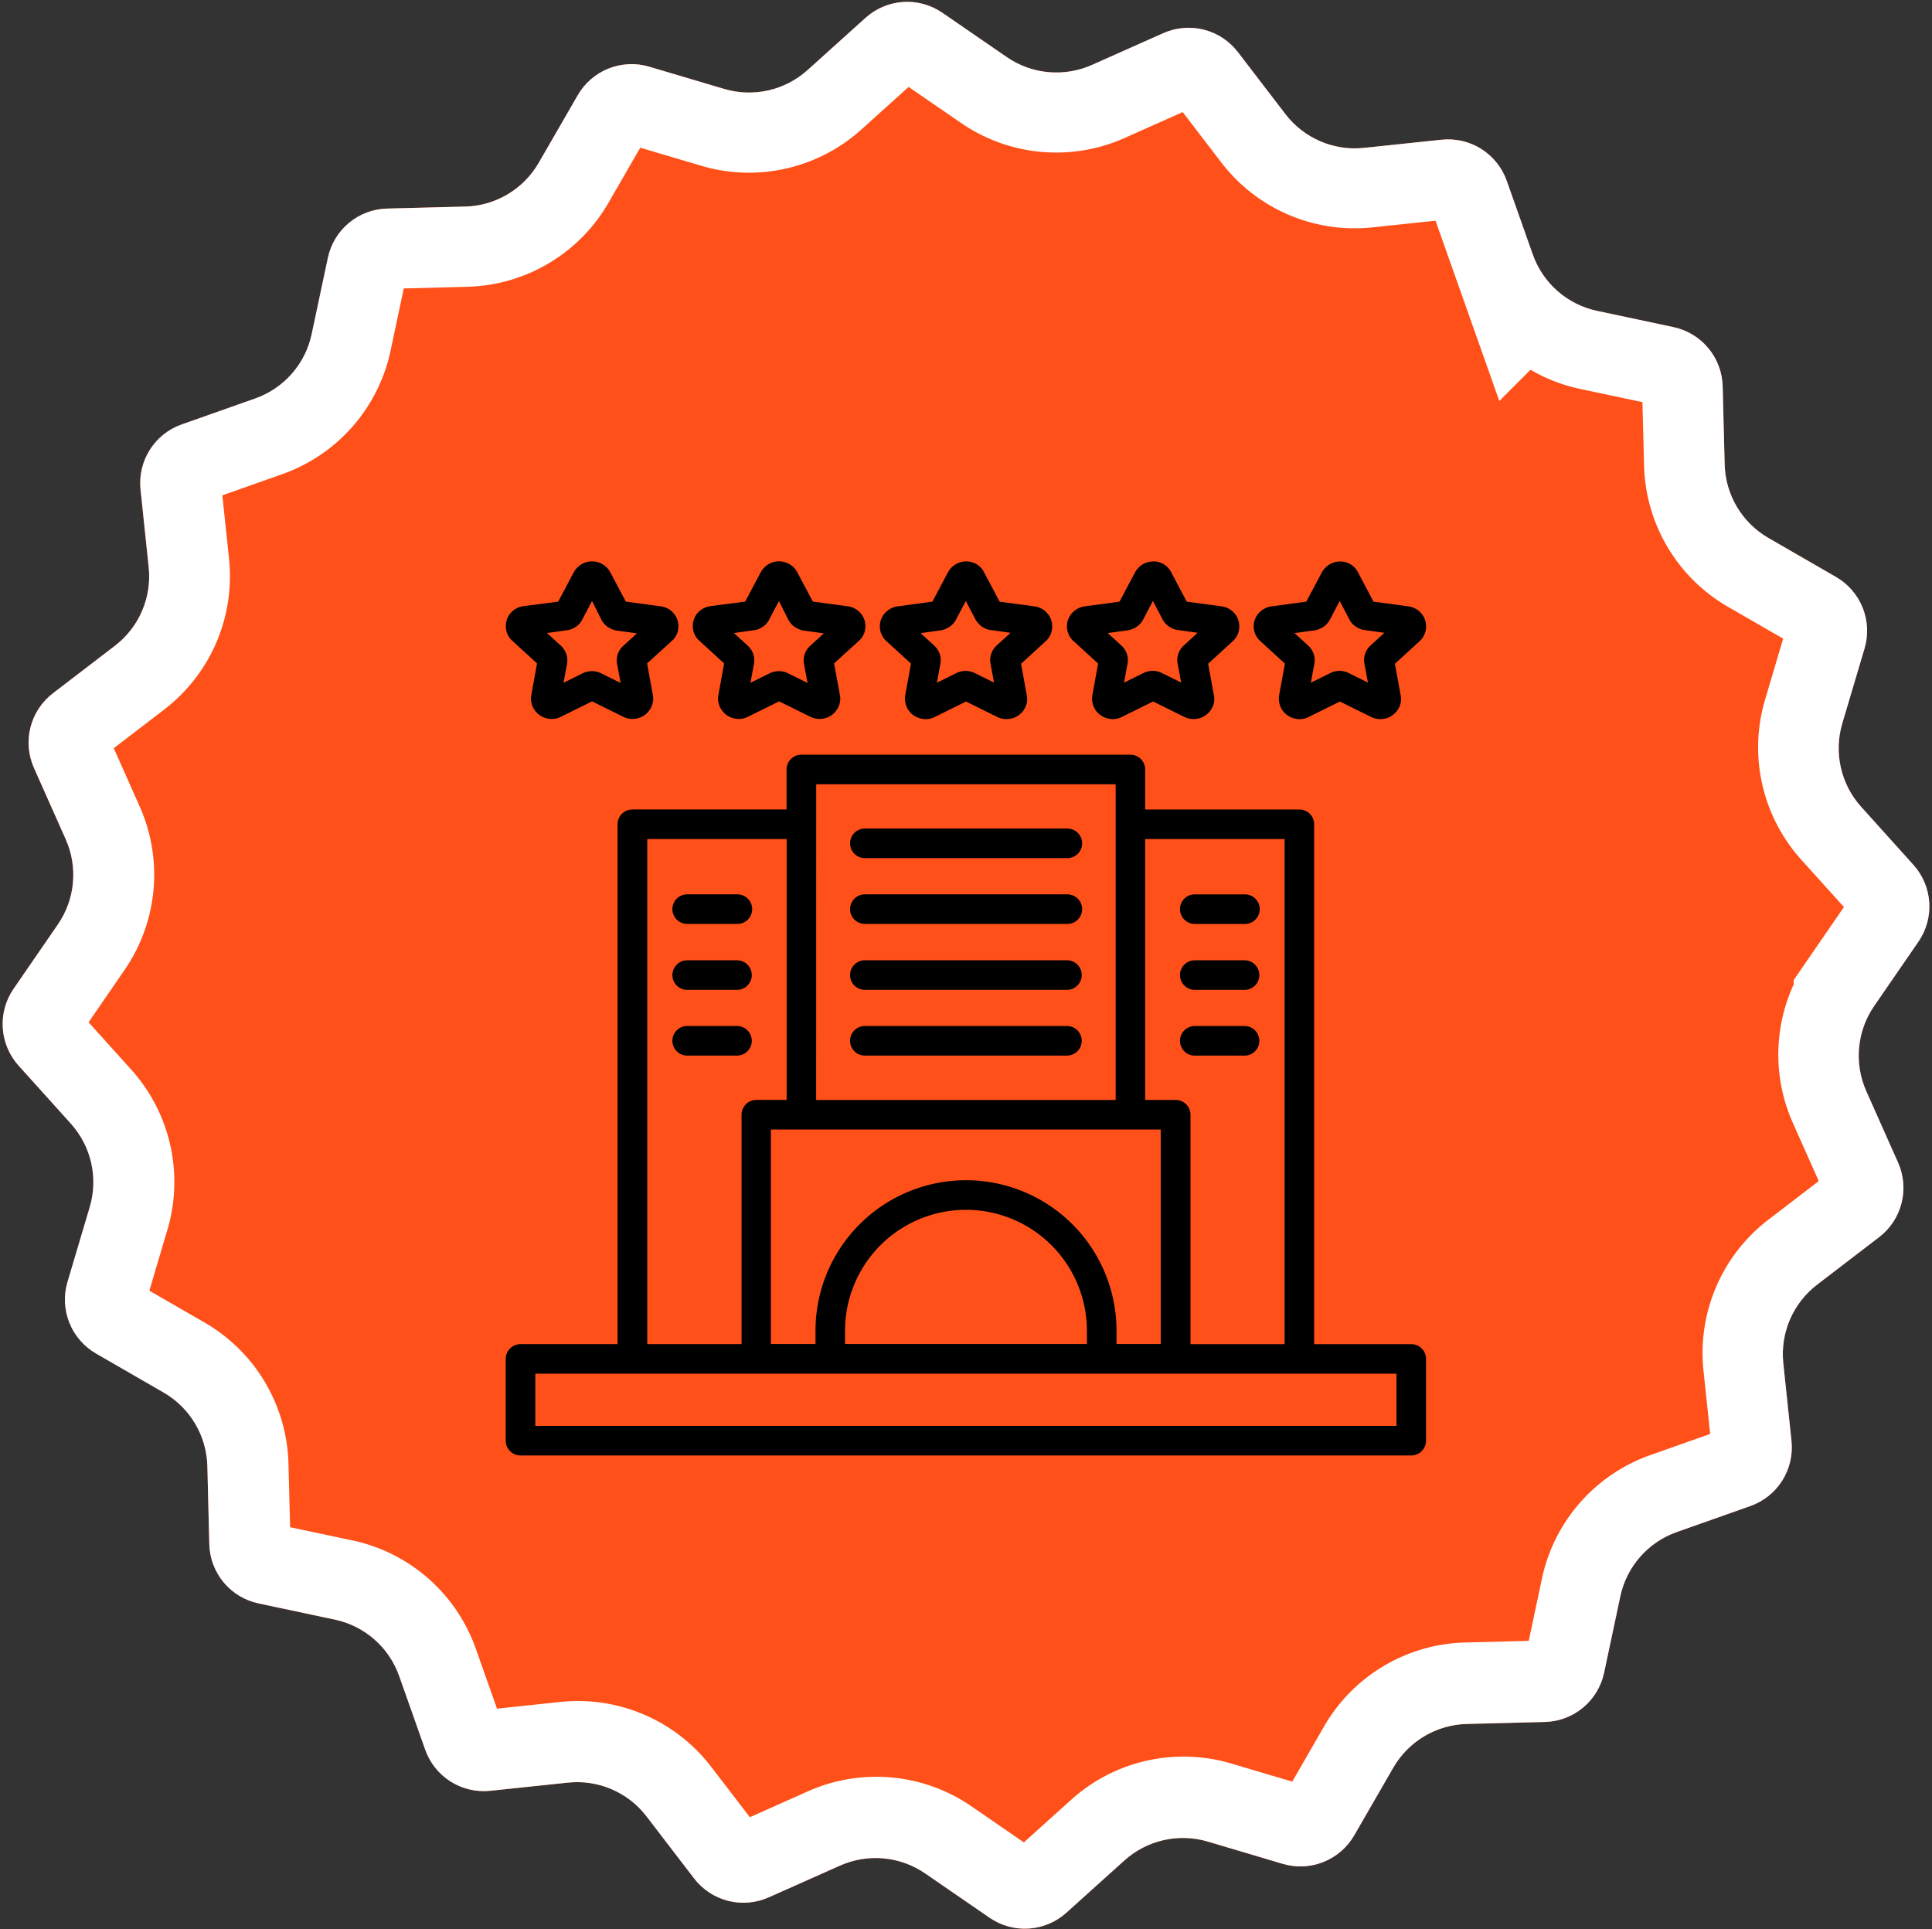
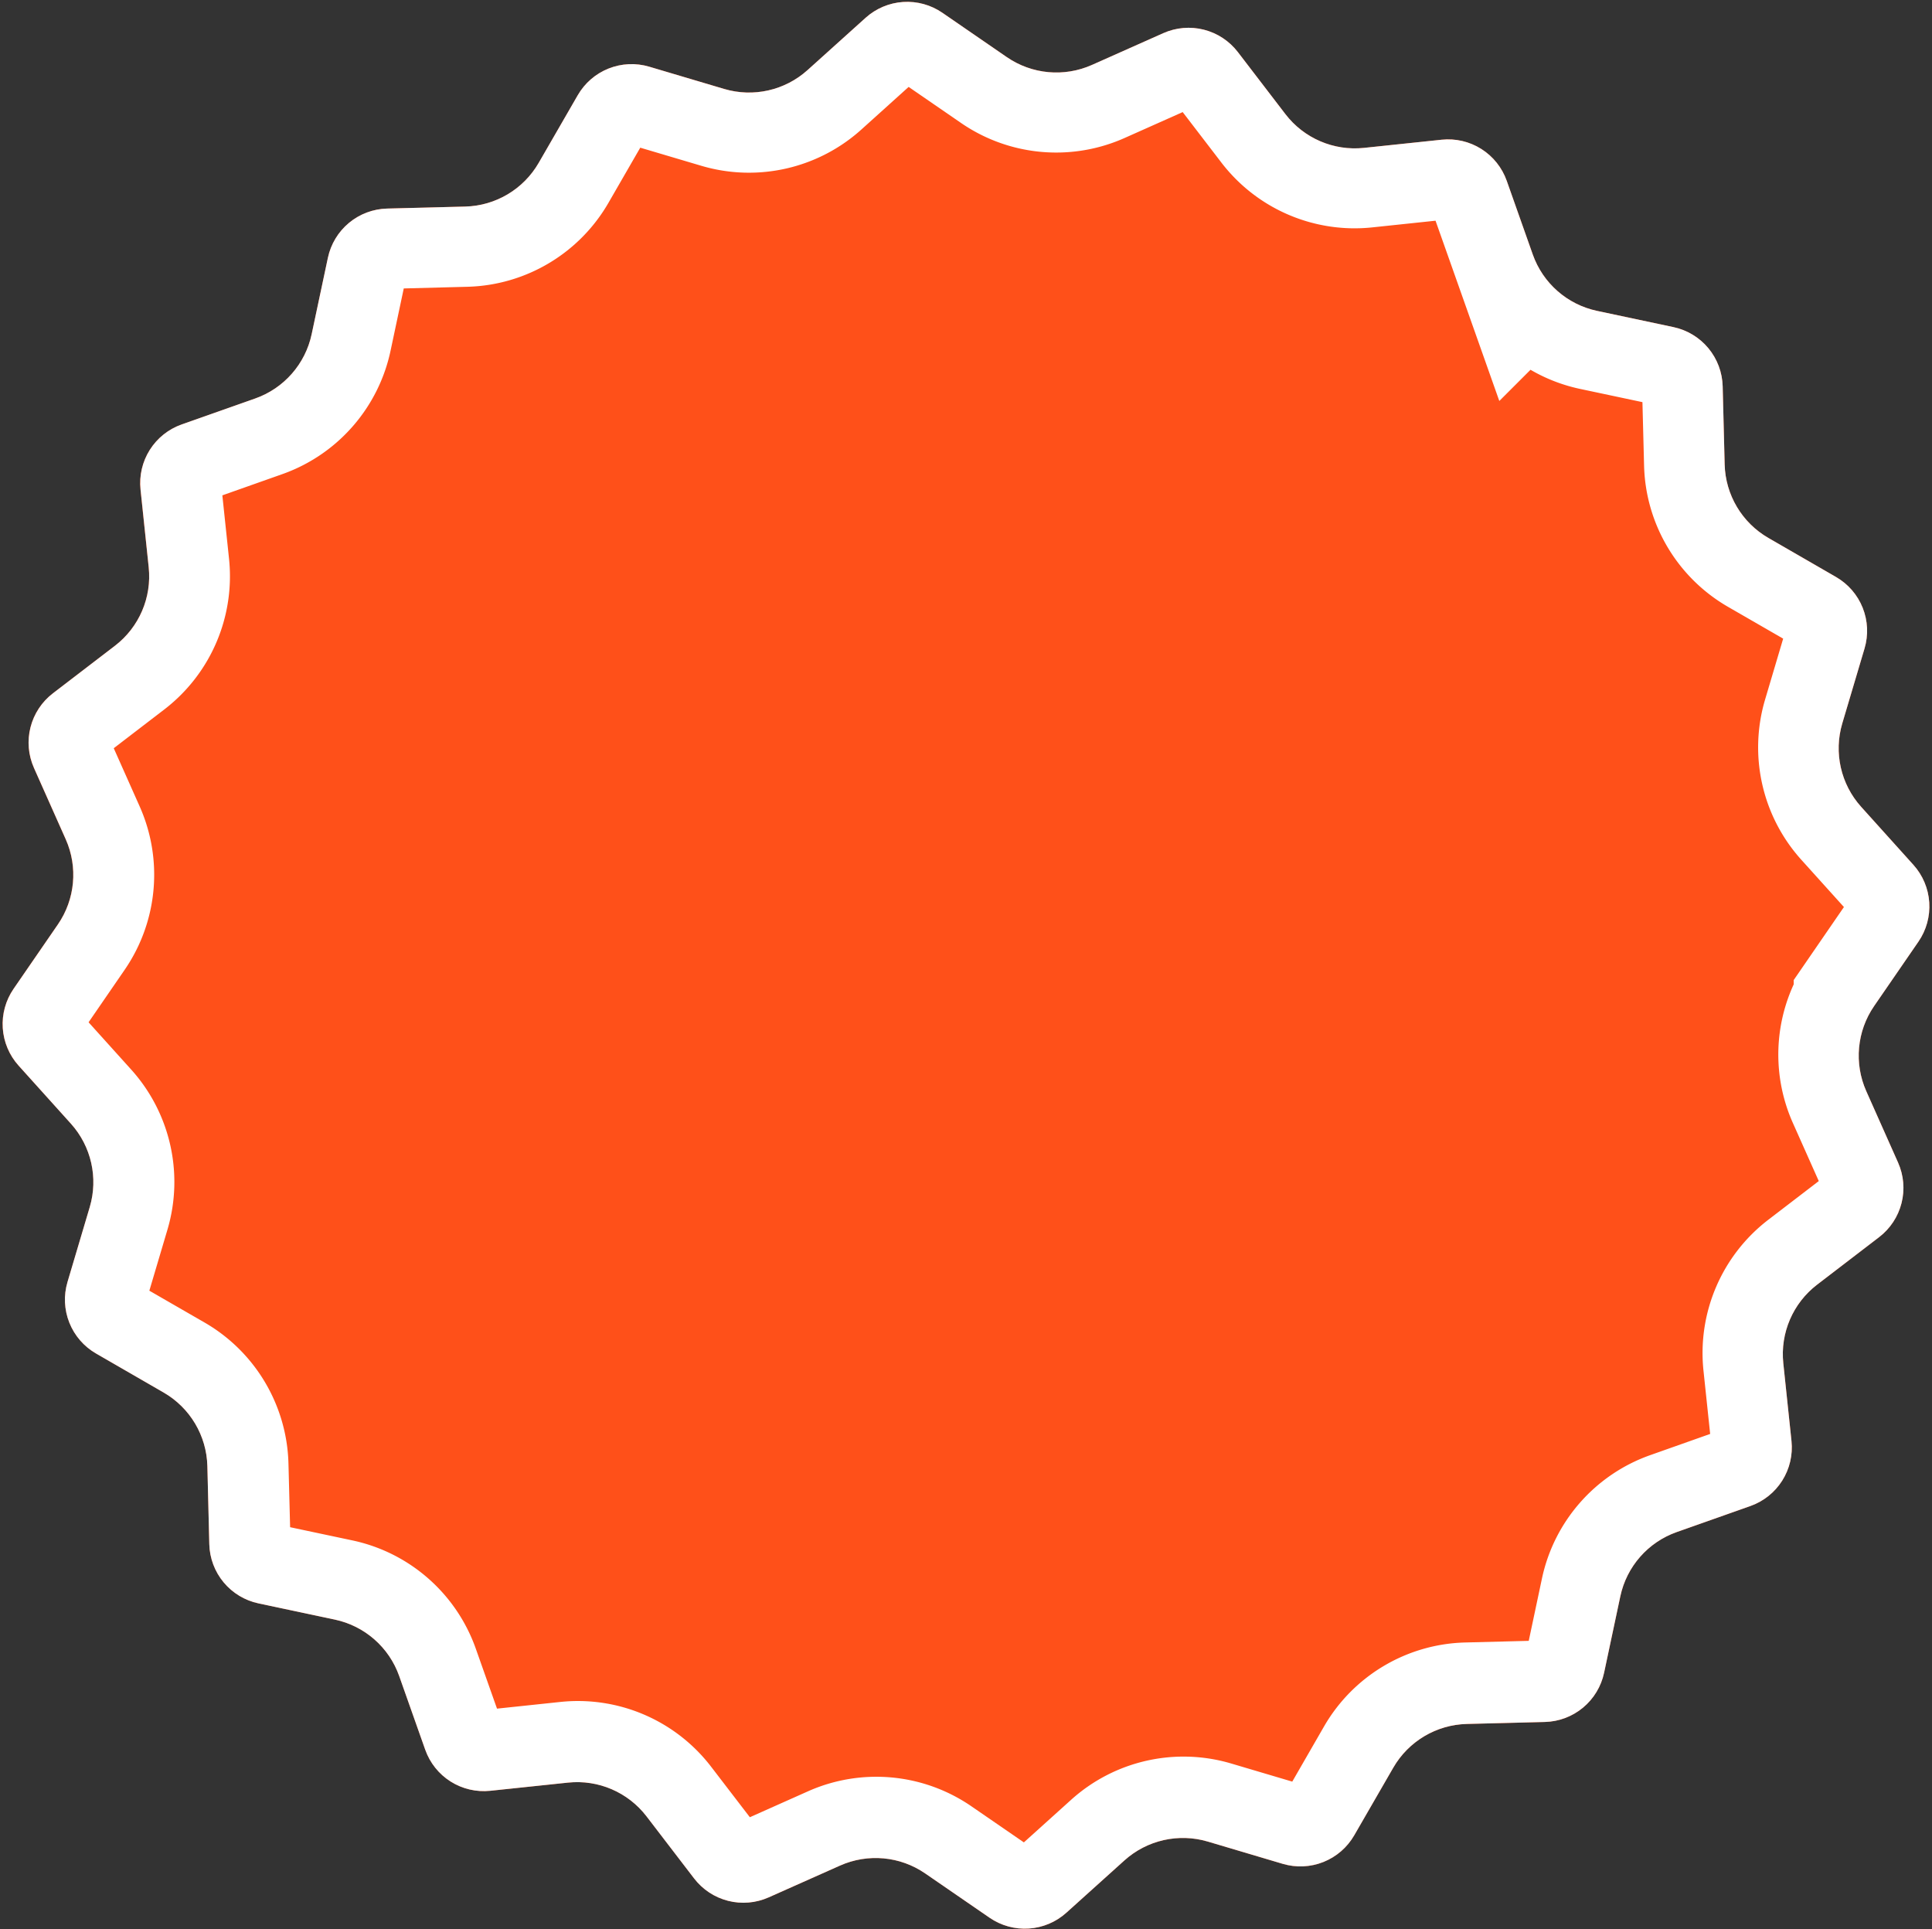
<svg xmlns="http://www.w3.org/2000/svg" id="Sticker_Hotel" data-name="Sticker Hotel" width="180.041" height="179.776" viewBox="0 0 180.041 179.776">
  <rect x="0" y="0" width="180.041" height="179.776" fill="#333333" stroke="none" />
  <defs>
    <clipPath id="clip-path">
-       <path id="Trazado_316" data-name="Trazado 316" d="M65,50H245.041V229.776H65Zm0,0" transform="translate(-65 -50)" />
+       <path id="Trazado_316" data-name="Trazado 316" d="M65,50H245.041V229.776H65Z" transform="translate(-65 -50)" />
    </clipPath>
    <clipPath id="clip-path-2">
      <path id="Trazado_315" data-name="Trazado 315" d="M35.7-24,210.36,20.417,165.947,195.079-8.715,150.667Zm0,0" transform="translate(8.715 23.996)" />
    </clipPath>
    <clipPath id="clip-path-3">
      <path id="Trazado_314" data-name="Trazado 314" d="M181.032,55.323l4.429,5.78a8.148,8.148,0,0,0,7.32,3.147l7.242-.761a5.789,5.789,0,0,1,6.064,3.828l2.426,6.866a8.149,8.149,0,0,0,5.989,5.256l7.123,1.513a5.788,5.788,0,0,1,4.584,5.515l.185,7.28a8.15,8.15,0,0,0,4.073,6.849l6.306,3.641a5.789,5.789,0,0,1,2.656,6.662l-2.073,6.98a8.147,8.147,0,0,0,1.756,7.772l4.872,5.411a5.789,5.789,0,0,1,.468,7.156l-4.129,6a8.148,8.148,0,0,0-.731,7.934l2.962,6.652a5.788,5.788,0,0,1-1.768,6.95l-5.779,4.429a8.148,8.148,0,0,0-3.148,7.32l.762,7.242a5.788,5.788,0,0,1-3.829,6.064l-6.865,2.426a8.146,8.146,0,0,0-5.256,5.989l-1.513,7.123a5.789,5.789,0,0,1-5.515,4.584l-7.28.186a8.149,8.149,0,0,0-6.849,4.072l-3.641,6.307a5.789,5.789,0,0,1-6.662,2.655l-6.98-2.073a8.147,8.147,0,0,0-7.772,1.756l-5.411,4.874a5.789,5.789,0,0,1-7.156.466l-6-4.129a8.146,8.146,0,0,0-7.934-.731l-6.652,2.963a5.79,5.79,0,0,1-6.95-1.768l-4.43-5.78a8.145,8.145,0,0,0-7.319-3.147l-7.242.761a5.788,5.788,0,0,1-6.064-3.828l-2.426-6.866a8.15,8.15,0,0,0-5.989-5.255l-7.123-1.514a5.788,5.788,0,0,1-4.584-5.515L85,187.084a8.15,8.15,0,0,0-4.072-6.85l-6.307-3.639a5.788,5.788,0,0,1-2.655-6.661l2.073-6.981a8.148,8.148,0,0,0-1.756-7.772L67.4,149.769a5.787,5.787,0,0,1-.466-7.156l4.129-6a8.149,8.149,0,0,0,.731-7.935l-2.963-6.652a5.79,5.79,0,0,1,1.768-6.95l5.78-4.428a8.15,8.15,0,0,0,3.147-7.321l-.762-7.242A5.791,5.791,0,0,1,82.6,90.024L89.463,87.6a8.147,8.147,0,0,0,5.255-5.989l1.513-7.123a5.79,5.79,0,0,1,5.516-4.584l7.279-.186a8.146,8.146,0,0,0,6.849-4.072l3.641-6.307a5.79,5.79,0,0,1,6.662-2.655l6.981,2.073A8.147,8.147,0,0,0,140.93,57l5.41-4.873a5.79,5.79,0,0,1,7.157-.466l6,4.129a8.149,8.149,0,0,0,7.935.731l6.652-2.962A5.789,5.789,0,0,1,181.032,55.323Zm0,0" transform="translate(-65.917 -50.638)" />
    </clipPath>
    <clipPath id="clip-path-5">
      <path id="Trazado_320" data-name="Trazado 320" d="M29.834-30.562,207.272,14.556,162.154,192l-177.439-45.12Zm0,0" transform="translate(15.285 30.563)" />
    </clipPath>
    <clipPath id="clip-path-6">
      <path id="Trazado_319" data-name="Trazado 319" d="M29.836-30.562,207.269,14.555,162.152,191.988-15.281,146.871Zm0,0" transform="translate(15.281 30.563)" />
    </clipPath>
    <clipPath id="clip-path-7">
      <path id="Trazado_318" data-name="Trazado 318" d="M181.032,55.323l4.429,5.78a8.15,8.15,0,0,0,7.32,3.147l7.242-.762a5.791,5.791,0,0,1,6.064,3.829l2.426,6.866a8.148,8.148,0,0,0,5.989,5.255l7.124,1.513a5.789,5.789,0,0,1,4.584,5.516l.185,7.279a8.149,8.149,0,0,0,4.072,6.849l6.307,3.641a5.789,5.789,0,0,1,2.656,6.662l-2.074,6.98a8.152,8.152,0,0,0,1.756,7.772l4.873,5.411a5.789,5.789,0,0,1,.468,7.156l-4.129,6a8.145,8.145,0,0,0-.731,7.934l2.962,6.652a5.789,5.789,0,0,1-1.768,6.95l-5.78,4.429a8.15,8.15,0,0,0-3.147,7.32l.762,7.242a5.789,5.789,0,0,1-3.829,6.064l-6.865,2.426a8.147,8.147,0,0,0-5.256,5.988l-1.513,7.124a5.79,5.79,0,0,1-5.515,4.584l-7.28.185a8.151,8.151,0,0,0-6.849,4.072l-3.641,6.307a5.788,5.788,0,0,1-6.661,2.656l-6.981-2.074a8.15,8.15,0,0,0-7.772,1.756l-5.411,4.873a5.789,5.789,0,0,1-7.156.467l-6-4.128a8.147,8.147,0,0,0-7.935-.732l-6.652,2.963a5.787,5.787,0,0,1-6.949-1.767l-4.43-5.78a8.147,8.147,0,0,0-7.319-3.147l-7.243.762a5.787,5.787,0,0,1-6.063-3.829l-2.426-6.865a8.149,8.149,0,0,0-5.989-5.256l-7.123-1.513a5.789,5.789,0,0,1-4.584-5.515L85,187.082a8.149,8.149,0,0,0-4.072-6.849l-6.307-3.641a5.789,5.789,0,0,1-2.655-6.662l2.073-6.98a8.148,8.148,0,0,0-1.756-7.772l-4.873-5.411a5.789,5.789,0,0,1-.466-7.156l4.129-6a8.149,8.149,0,0,0,.731-7.934l-2.962-6.652a5.789,5.789,0,0,1,1.766-6.95l5.78-4.429a8.148,8.148,0,0,0,3.147-7.319l-.761-7.243A5.789,5.789,0,0,1,82.6,90.023L89.464,87.6a8.148,8.148,0,0,0,5.255-5.989l1.513-7.123a5.789,5.789,0,0,1,5.516-4.584l7.279-.186a8.147,8.147,0,0,0,6.849-4.072l3.641-6.307a5.789,5.789,0,0,1,6.662-2.655l6.98,2.073A8.147,8.147,0,0,0,140.93,57l5.411-4.873a5.789,5.789,0,0,1,7.156-.466l6,4.129a8.147,8.147,0,0,0,7.933.731l6.652-2.963A5.79,5.79,0,0,1,181.032,55.323Zm0,0" transform="translate(-65.919 -50.638)" />
    </clipPath>
    <clipPath id="clip-path-8">
      <path id="Trazado_323" data-name="Trazado 323" d="M243,247.418h85.784v83.4H243Zm0,0" transform="translate(-243 -247.418)" />
    </clipPath>
  </defs>
  <g id="Grupo_255" data-name="Grupo 255" transform="translate(0 0)" clip-path="url(#clip-path)">
    <g id="Grupo_254" data-name="Grupo 254" transform="translate(-19.517 -19.592)" clip-path="url(#clip-path-2)">
      <g id="Grupo_253" data-name="Grupo 253" transform="translate(19.76 19.76)" clip-path="url(#clip-path-3)">
        <path id="Trazado_313" data-name="Trazado 313" d="M29.836-30.562,207.271,14.555,162.153,191.99-15.281,146.872Zm0,0" transform="translate(-6.217 9.063)" fill="#ff5019" />
      </g>
    </g>
  </g>
  <g id="Grupo_259" data-name="Grupo 259" transform="translate(0 0)" clip-path="url(#clip-path)">
    <g id="Grupo_258" data-name="Grupo 258" transform="translate(-21.257 -21.33)" clip-path="url(#clip-path-5)">
      <g id="Grupo_257" data-name="Grupo 257" transform="translate(0.001)" clip-path="url(#clip-path-6)">
        <g id="Grupo_256" data-name="Grupo 256" transform="translate(21.499 21.499)" clip-path="url(#clip-path-7)">
          <path id="Trazado_317" data-name="Trazado 317" d="M93.541,1.244l5.717,4.511A8.15,8.15,0,0,0,107.127,7l6.831-2.523a5.791,5.791,0,0,1,6.82,2.216l4.044,6.057a8.147,8.147,0,0,0,7.1,3.617l7.276-.289a5.789,5.789,0,0,1,5.8,4.216l1.973,7.009a8.149,8.149,0,0,0,5.634,5.634l7.01,1.974a5.789,5.789,0,0,1,4.216,5.8l-.29,7.276a8.149,8.149,0,0,0,3.617,7.1l6.057,4.043a5.789,5.789,0,0,1,2.217,6.82l-2.523,6.831a8.145,8.145,0,0,0,1.246,7.869l4.51,5.717a5.789,5.789,0,0,1,0,7.172l-4.511,5.716a8.15,8.15,0,0,0-1.246,7.87l2.523,6.831a5.789,5.789,0,0,1-2.216,6.82l-6.056,4.043a8.147,8.147,0,0,0-3.618,7.1l.289,7.277a5.788,5.788,0,0,1-4.215,5.8l-7.01,1.973a8.151,8.151,0,0,0-5.634,5.634L145,159.616a5.788,5.788,0,0,1-5.8,4.216l-7.277-.289a8.15,8.15,0,0,0-7.1,3.617l-4.043,6.057a5.789,5.789,0,0,1-6.82,2.216l-6.83-2.523a8.146,8.146,0,0,0-7.87,1.246l-5.717,4.511a5.787,5.787,0,0,1-7.17,0l-5.718-4.51a8.147,8.147,0,0,0-7.869-1.246l-6.832,2.524a5.787,5.787,0,0,1-6.819-2.217l-4.043-6.056a8.149,8.149,0,0,0-7.1-3.618l-7.276.289a5.789,5.789,0,0,1-5.8-4.215l-1.974-7.01a8.149,8.149,0,0,0-5.634-5.634L20.294,145a5.789,5.789,0,0,1-4.215-5.8l.289-7.276a8.148,8.148,0,0,0-3.617-7.1l-6.057-4.043a5.789,5.789,0,0,1-2.216-6.82L7,107.128a8.149,8.149,0,0,0-1.247-7.87L1.245,93.54a5.789,5.789,0,0,1,0-7.171l4.511-5.717A8.147,8.147,0,0,0,7,72.783L4.478,65.951a5.789,5.789,0,0,1,2.215-6.82l6.057-4.043a8.149,8.149,0,0,0,3.617-7.1l-.289-7.276a5.789,5.789,0,0,1,4.216-5.8L27.3,32.937A8.148,8.148,0,0,0,32.937,27.3l1.974-7.009a5.789,5.789,0,0,1,5.8-4.215l7.276.289a8.147,8.147,0,0,0,7.1-3.617l4.043-6.057a5.789,5.789,0,0,1,6.82-2.216L72.783,7a8.147,8.147,0,0,0,7.869-1.246l5.717-4.511A5.79,5.79,0,0,1,93.541,1.244Zm0,0" transform="matrix(0.969, 0.246, -0.246, 0.969, 24.764, -19.573)" fill="none" stroke="#fff" stroke-width="15" />
        </g>
      </g>
    </g>
  </g>
  <g id="Grupo_260" data-name="Grupo 260" transform="translate(47.128 52.27)" clip-path="url(#clip-path-8)">
-     <path id="Trazado_322" data-name="Trazado 322" d="M327.384,320.538h-9.048V272.095a1.377,1.377,0,0,0-1.379-1.378H302.59v-3.729a1.377,1.377,0,0,0-1.379-1.378H270.549a1.377,1.377,0,0,0-1.379,1.378v3.727H254.8a1.377,1.377,0,0,0-1.379,1.378v48.443h-9.045A1.378,1.378,0,0,0,243,321.914v7.618a1.377,1.377,0,0,0,1.379,1.378h83.005a1.388,1.388,0,0,0,1.379-1.378v-7.618A1.376,1.376,0,0,0,327.384,320.538Zm-11.8-47.067v47.067h-8.771V299.161a1.377,1.377,0,0,0-1.379-1.378H302.59V273.47Zm-45.03,27.067h33.484v19.984h-4.118v-1.233a14.026,14.026,0,0,0-28.053,0v1.233H267.71V300.537Zm26.61,19.984H274.621v-1.233a11.269,11.269,0,0,1,22.538,0Zm-25.231-52.155h27.907v29.417H271.928Zm-15.744,5.1h12.989v24.311h-2.822a1.377,1.377,0,0,0-1.379,1.378v21.377h-8.789Zm69.822,54.684H245.757v-4.863h80.25v4.863Zm-30.093-73.127,2.285,2.091-.536,2.949a1.945,1.945,0,0,0,.163,1.151,1.853,1.853,0,0,0,.584.7,1.939,1.939,0,0,0,.8.34,1.84,1.84,0,0,0,1.2-.162l2.917-1.443,2.919,1.443a1.955,1.955,0,0,0,1.2.162,1.774,1.774,0,0,0,.8-.34,1.982,1.982,0,0,0,.582-.682,1.734,1.734,0,0,0,.163-1.151l-.536-2.949,2.285-2.092a1.825,1.825,0,0,0,.6-1.133,1.942,1.942,0,0,0-.064-.81,1.78,1.78,0,0,0-.405-.7,1.873,1.873,0,0,0-1.169-.615l-3.243-.437-1.443-2.725a1.837,1.837,0,0,0-1.67-1.023,2.043,2.043,0,0,0-.909.227,1.978,1.978,0,0,0-.8.8l-1.443,2.723-3.243.437a1.933,1.933,0,0,0-1.574,1.311,1.941,1.941,0,0,0-.064.81A1.84,1.84,0,0,0,295.912,255.028Zm5.042-1.005a2.1,2.1,0,0,0,.828-.324,1.9,1.9,0,0,0,.615-.681l.909-1.733.909,1.733a1.759,1.759,0,0,0,.582.649,1.851,1.851,0,0,0,.811.324l1.866.26-1.28,1.168a1.9,1.9,0,0,0-.519.778,1.833,1.833,0,0,0-.064.941l.324,1.751-1.8-.892a2,2,0,0,0-.859-.2,2.069,2.069,0,0,0-.861.21l-1.8.892.324-1.751a1.858,1.858,0,0,0-.064-.94,1.963,1.963,0,0,0-.5-.761l-1.28-1.168ZM275.09,280a1.377,1.377,0,0,1,1.379-1.378H295.3a1.378,1.378,0,1,1,0,2.755H276.469A1.375,1.375,0,0,1,275.09,280Zm0,6.144a1.378,1.378,0,0,1,1.379-1.379H295.3a1.378,1.378,0,1,1,0,2.756H276.469A1.379,1.379,0,0,1,275.09,286.147Zm0,6.125a1.378,1.378,0,0,1,1.379-1.379H295.3a1.378,1.378,0,1,1,0,2.757H276.469A1.376,1.376,0,0,1,275.09,292.272Zm0-18.4a1.377,1.377,0,0,1,1.379-1.378H295.3a1.378,1.378,0,1,1,0,2.755H276.469A1.375,1.375,0,0,1,275.09,273.876ZM258.533,280a1.377,1.377,0,0,1,1.379-1.378h4.639a1.378,1.378,0,1,1,0,2.755h-4.639A1.377,1.377,0,0,1,258.533,280Zm6.017,13.647h-4.639a1.378,1.378,0,1,1,0-2.757h4.639a1.378,1.378,0,1,1,0,2.757Zm-6.017-7.5a1.378,1.378,0,0,1,1.379-1.379h4.639a1.378,1.378,0,1,1,0,2.756h-4.639A1.381,1.381,0,0,1,258.533,286.147Zm47.3,6.125a1.378,1.378,0,0,1,1.379-1.379h4.638a1.378,1.378,0,1,1,0,2.757h-4.638A1.378,1.378,0,0,1,305.834,292.272Zm0-6.125a1.378,1.378,0,0,1,1.379-1.379h4.638a1.378,1.378,0,1,1,0,2.756h-4.638A1.38,1.38,0,0,1,305.834,286.147Zm0-6.144a1.377,1.377,0,0,1,1.379-1.378h4.638a1.378,1.378,0,1,1,0,2.755h-4.638A1.377,1.377,0,0,1,305.834,280ZM278.48,255.028l2.286,2.091-.536,2.949a1.945,1.945,0,0,0,.163,1.151,1.86,1.86,0,0,0,.583.7,1.949,1.949,0,0,0,.8.34,1.836,1.836,0,0,0,1.2-.162l2.919-1.443,2.918,1.443a1.959,1.959,0,0,0,1.2.162,1.765,1.765,0,0,0,.8-.34,1.8,1.8,0,0,0,.583-.682,1.74,1.74,0,0,0,.163-1.151l-.536-2.949,2.285-2.092a1.822,1.822,0,0,0,.6-1.133,1.94,1.94,0,0,0-.064-.81,1.78,1.78,0,0,0-.405-.7,1.873,1.873,0,0,0-1.169-.615l-3.243-.437-1.444-2.725a1.816,1.816,0,0,0-.761-.8,1.931,1.931,0,0,0-1.818,0,1.976,1.976,0,0,0-.8.8l-1.443,2.723-3.243.437a1.933,1.933,0,0,0-1.574,1.311,1.941,1.941,0,0,0-.064.81A1.843,1.843,0,0,0,278.48,255.028Zm5.043-1.005a2.086,2.086,0,0,0,.827-.324,1.891,1.891,0,0,0,.615-.681l.909-1.733.909,1.733a2.115,2.115,0,0,0,.583.649,1.851,1.851,0,0,0,.811.324l1.865.26-1.279,1.168a1.885,1.885,0,0,0-.519.778,1.835,1.835,0,0,0-.064.941l.324,1.751L286.7,258a2,2,0,0,0-.86-.2,2.064,2.064,0,0,0-.859.21l-1.8.892.324-1.751a1.857,1.857,0,0,0-.064-.94,1.959,1.959,0,0,0-.5-.761l-1.28-1.168Zm29.8,1.005,2.286,2.091-.536,2.949a1.951,1.951,0,0,0,.162,1.151,1.87,1.87,0,0,0,.583.7,1.947,1.947,0,0,0,.8.34,1.838,1.838,0,0,0,1.2-.162l2.919-1.443,2.917,1.443a1.959,1.959,0,0,0,1.2.162,1.767,1.767,0,0,0,.8-.34,1.983,1.983,0,0,0,.583-.682,1.747,1.747,0,0,0,.163-1.151l-.537-2.949,2.286-2.092a1.831,1.831,0,0,0,.6-1.133,1.933,1.933,0,0,0-.065-.81,1.775,1.775,0,0,0-.4-.7,1.875,1.875,0,0,0-1.169-.615l-3.245-.437-1.443-2.723a1.838,1.838,0,0,0-1.67-1.023,2.045,2.045,0,0,0-.909.228,1.974,1.974,0,0,0-.8.8L317.6,251.35l-3.244.437a1.929,1.929,0,0,0-1.573,1.311,1.946,1.946,0,0,0-.065.81A1.875,1.875,0,0,0,313.325,255.028Zm5.043-1.005a2.093,2.093,0,0,0,.827-.324,1.886,1.886,0,0,0,.615-.681l.909-1.733.909,1.733a1.749,1.749,0,0,0,.583.649,1.846,1.846,0,0,0,.811.324l1.865.26-1.279,1.168a1.874,1.874,0,0,0-.519.778,1.824,1.824,0,0,0-.064.941l.324,1.751-1.8-.892a1.994,1.994,0,0,0-.859-.2,2.059,2.059,0,0,0-.859.21l-1.8.892.325-1.751a1.846,1.846,0,0,0-.065-.94,1.939,1.939,0,0,0-.5-.761l-1.279-1.168Zm-57.3.988,2.286,2.092-.537,2.949a1.827,1.827,0,0,0,.163,1.151,2.035,2.035,0,0,0,.583.7,1.923,1.923,0,0,0,.8.34,1.859,1.859,0,0,0,1.2-.162l2.918-1.443,2.919,1.443a1.953,1.953,0,0,0,2-.178,2.035,2.035,0,0,0,.584-.7,1.841,1.841,0,0,0,.162-1.151L273.6,257.1l2.3-2.092a1.756,1.756,0,0,0,.6-1.118,1.958,1.958,0,0,0-.064-.811,1.914,1.914,0,0,0-.405-.7,1.9,1.9,0,0,0-1.169-.6l-3.244-.437-1.443-2.723a1.886,1.886,0,0,0-.8-.8,1.931,1.931,0,0,0-1.818,0,1.974,1.974,0,0,0-.8.8l-1.443,2.723-3.227.422a1.939,1.939,0,0,0-1.169.6,1.777,1.777,0,0,0-.405.7,1.959,1.959,0,0,0-.064.81A1.78,1.78,0,0,0,261.064,255.01Zm5.059-1a1.826,1.826,0,0,0,.811-.309,1.771,1.771,0,0,0,.616-.682l.909-1.733.875,1.751a1.918,1.918,0,0,0,.615.682,2.132,2.132,0,0,0,.827.324l1.865.259-1.279,1.169a1.817,1.817,0,0,0-.5.76,1.845,1.845,0,0,0-.065.941l.324,1.751-1.8-.891a1.821,1.821,0,0,0-.859-.21,2.009,2.009,0,0,0-.859.194l-1.8.892.324-1.751a1.857,1.857,0,0,0-.064-.94,1.937,1.937,0,0,0-.519-.778l-1.279-1.169Zm-22.491,1,2.285,2.092-.536,2.949a1.822,1.822,0,0,0,.163,1.151,2.023,2.023,0,0,0,.583.7,1.917,1.917,0,0,0,.8.34,1.859,1.859,0,0,0,1.2-.162l2.918-1.443,2.919,1.443a1.954,1.954,0,0,0,2-.178,2.038,2.038,0,0,0,.583-.7,1.841,1.841,0,0,0,.162-1.151l-.536-2.949,2.3-2.092a1.759,1.759,0,0,0,.6-1.118,1.957,1.957,0,0,0-.064-.811,1.924,1.924,0,0,0-.405-.7,1.9,1.9,0,0,0-1.169-.6l-3.244-.437-1.443-2.723a1.886,1.886,0,0,0-.8-.8,1.933,1.933,0,0,0-1.816,0,1.974,1.974,0,0,0-.8.8l-1.443,2.723-3.225.42a1.939,1.939,0,0,0-1.169.6,1.777,1.777,0,0,0-.406.7,1.964,1.964,0,0,0-.064.81A1.75,1.75,0,0,0,243.633,255.01Zm5.075-1a1.828,1.828,0,0,0,.81-.309,1.768,1.768,0,0,0,.615-.682l.909-1.733.875,1.751a1.913,1.913,0,0,0,.615.682,2.13,2.13,0,0,0,.827.324l1.866.259-1.28,1.169a1.817,1.817,0,0,0-.5.76,1.86,1.86,0,0,0-.064.941l.324,1.751-1.8-.891a1.829,1.829,0,0,0-.861-.21,2.008,2.008,0,0,0-.859.194l-1.8.892.324-1.751a1.84,1.84,0,0,0-.065-.94,1.931,1.931,0,0,0-.518-.778l-1.28-1.169Zm0,0" transform="translate(-243 -247.553)" />
-   </g>
+     </g>
</svg>